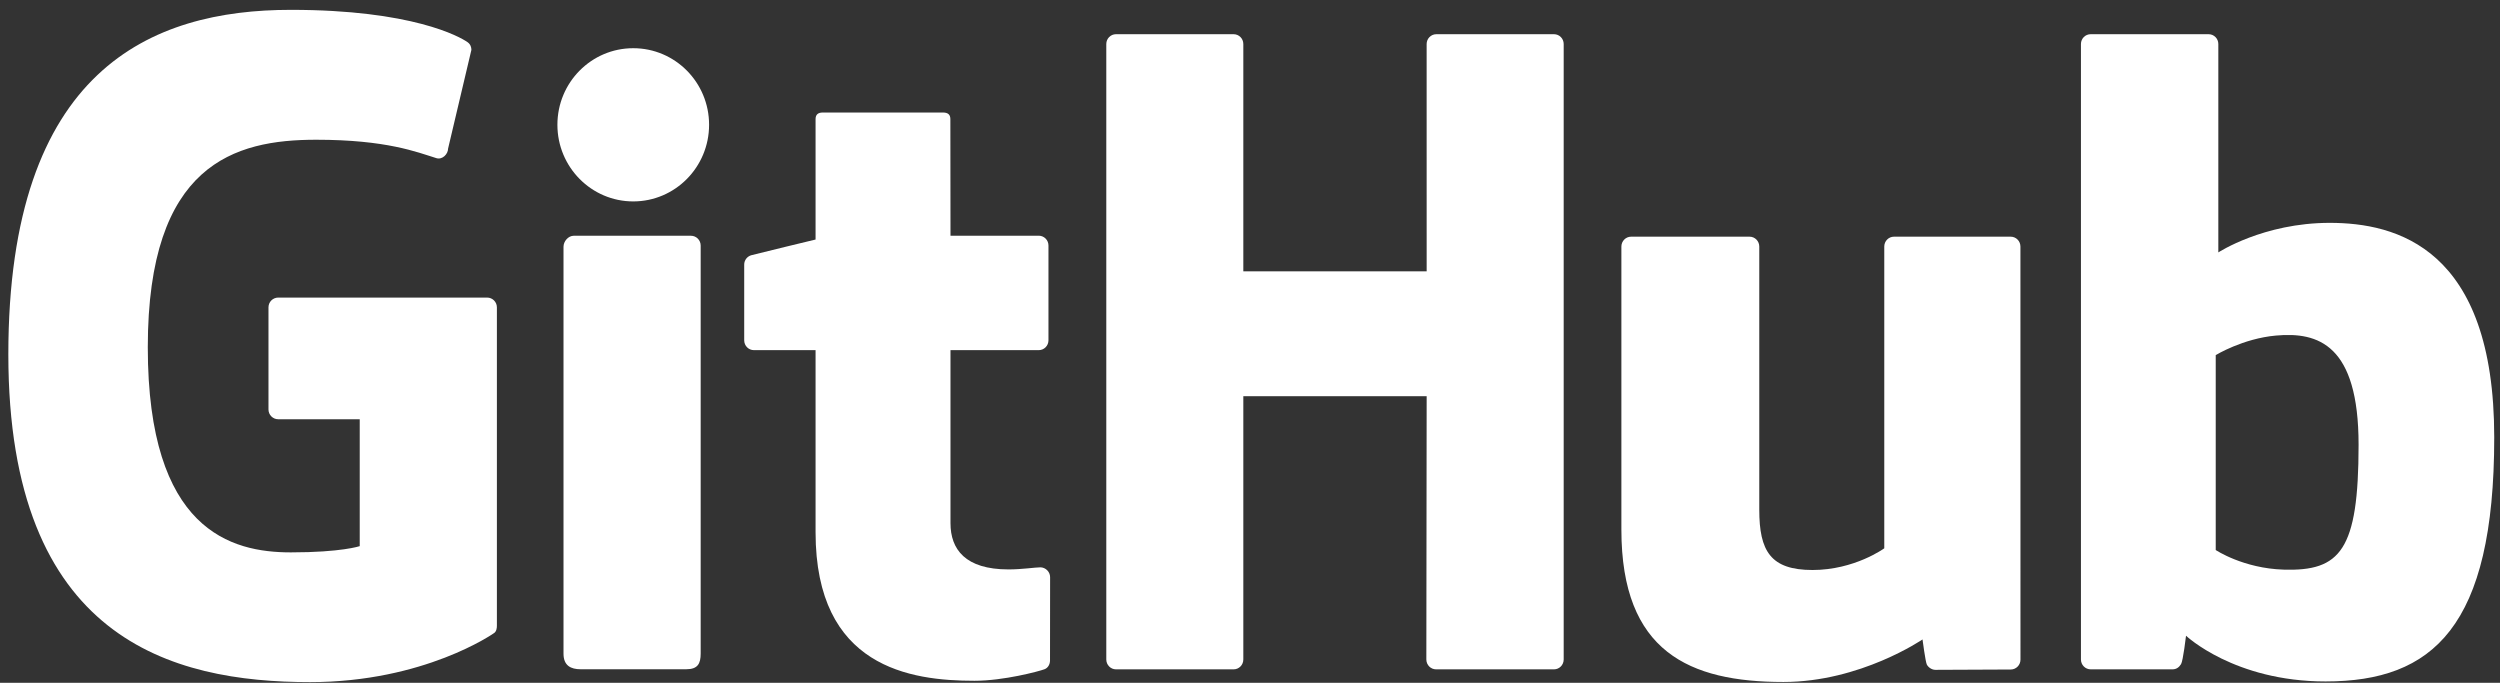
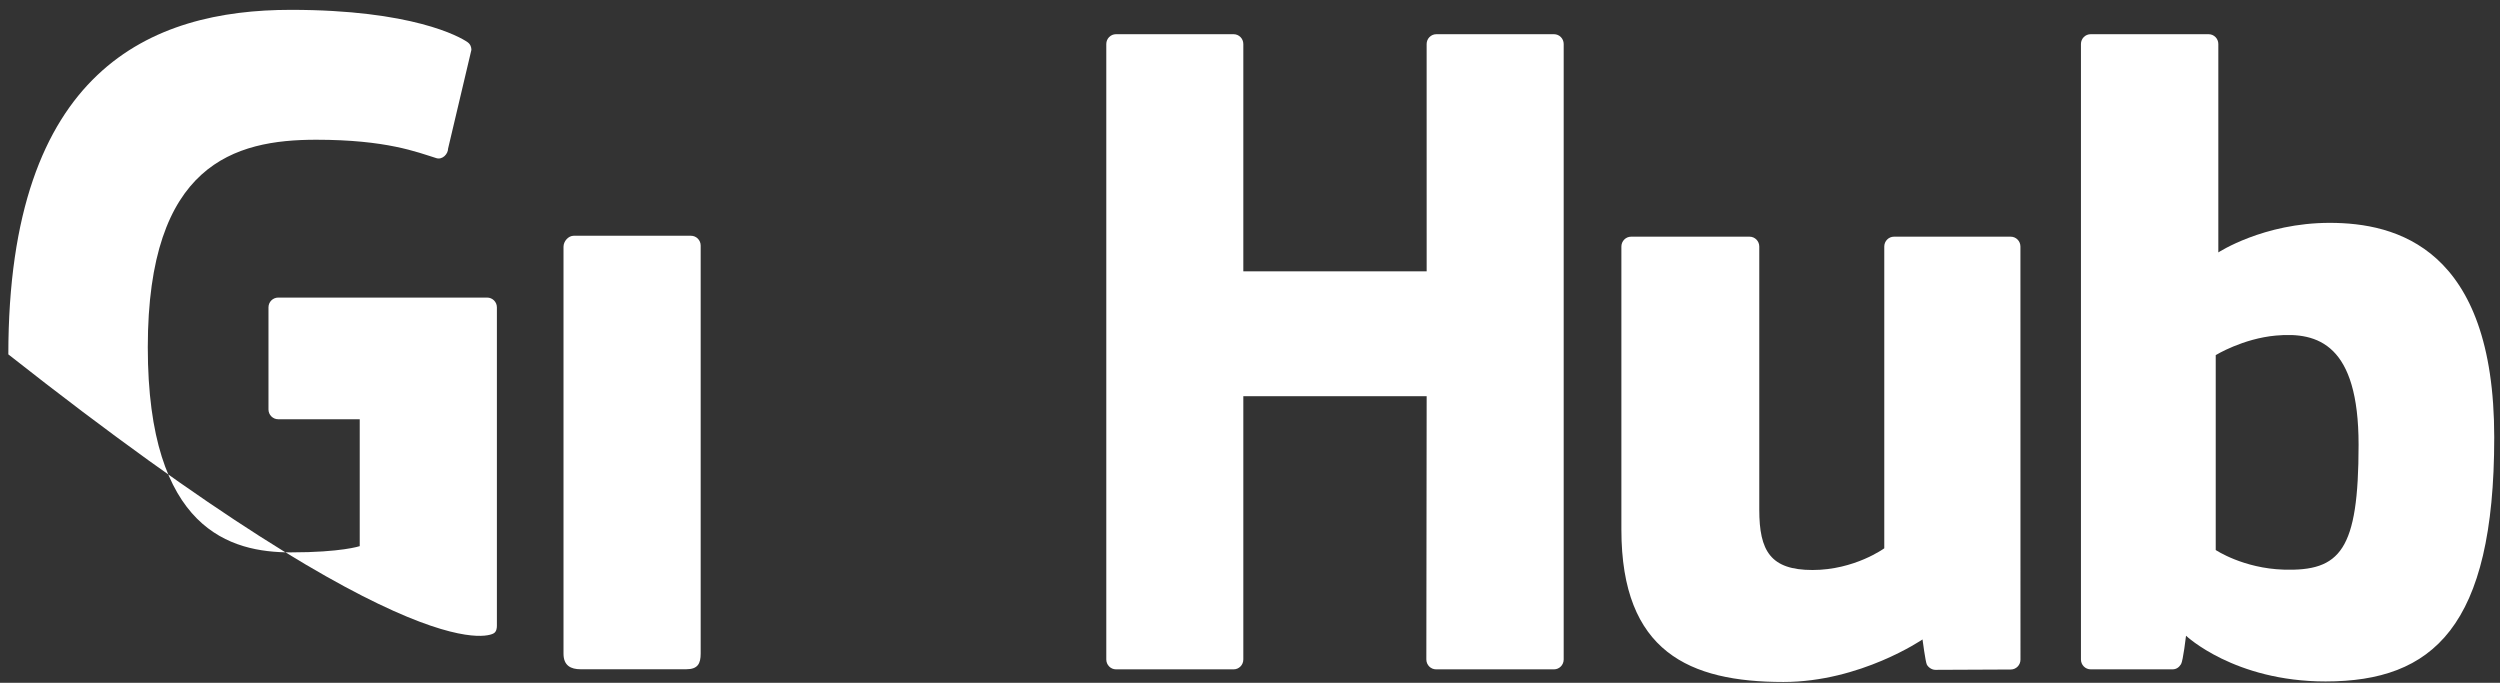
<svg xmlns="http://www.w3.org/2000/svg" width="238" height="65" viewBox="0 0 238 65" fill="none">
  <rect x="0" y="0" width="238" height="65" fill="#333333" stroke="none" />
-   <path d="M46.375 28.329H26.488C25.975 28.329 25.559 28.746 25.559 29.259V38.982C25.559 39.495 25.975 39.913 26.488 39.913H34.246V51.993C34.246 51.993 32.504 52.587 27.688 52.587C22.007 52.587 14.07 50.511 14.07 33.057C14.07 15.6 22.335 13.303 30.094 13.303C36.81 13.303 39.704 14.486 41.545 15.056C42.124 15.233 42.658 14.656 42.658 14.143L44.877 4.749C44.877 4.508 44.796 4.22 44.522 4.023C43.775 3.489 39.213 0.937 27.688 0.937C14.413 0.937 0.794 6.585 0.794 33.738C0.794 60.891 16.386 64.937 29.525 64.937C40.403 64.937 47.003 60.289 47.003 60.289C47.275 60.138 47.304 59.758 47.304 59.584V29.259C47.304 28.746 46.888 28.329 46.375 28.329Z" fill="white" />
+   <path d="M46.375 28.329H26.488C25.975 28.329 25.559 28.746 25.559 29.259V38.982C25.559 39.495 25.975 39.913 26.488 39.913H34.246V51.993C34.246 51.993 32.504 52.587 27.688 52.587C22.007 52.587 14.07 50.511 14.07 33.057C14.07 15.6 22.335 13.303 30.094 13.303C36.81 13.303 39.704 14.486 41.545 15.056C42.124 15.233 42.658 14.656 42.658 14.143L44.877 4.749C44.877 4.508 44.796 4.22 44.522 4.023C43.775 3.489 39.213 0.937 27.688 0.937C14.413 0.937 0.794 6.585 0.794 33.738C40.403 64.937 47.003 60.289 47.003 60.289C47.275 60.138 47.304 59.758 47.304 59.584V29.259C47.304 28.746 46.888 28.329 46.375 28.329Z" fill="white" />
  <path d="M148.863 4.191C148.863 3.673 148.453 3.256 147.94 3.256H136.743C136.231 3.256 135.816 3.673 135.816 4.191C135.816 4.193 135.818 25.83 135.818 25.83H118.364V4.191C118.364 3.673 117.952 3.256 117.44 3.256H106.243C105.734 3.256 105.319 3.673 105.319 4.191V62.784C105.319 63.301 105.734 63.722 106.243 63.722H117.44C117.952 63.722 118.364 63.301 118.364 62.784V37.721H135.818C135.818 37.721 135.788 62.782 135.788 62.784C135.788 63.301 136.203 63.722 136.716 63.722H147.939C148.452 63.722 148.862 63.301 148.863 62.784V4.191Z" fill="white" />
-   <path d="M67.505 11.879C67.505 7.847 64.273 4.589 60.284 4.589C56.3 4.589 53.065 7.847 53.065 11.879C53.065 15.907 56.3 19.175 60.284 19.175C64.273 19.175 67.505 15.907 67.505 11.879Z" fill="white" />
  <path d="M66.704 50.424V23.377C66.704 22.863 66.291 22.444 65.778 22.444H54.616C54.104 22.444 53.646 22.972 53.646 23.485V62.236C53.646 63.374 54.355 63.713 55.274 63.713H65.331C66.434 63.713 66.704 63.17 66.704 62.217V50.424Z" fill="white" />
  <path d="M191.418 22.532H180.307C179.797 22.532 179.383 22.952 179.383 23.469V52.198C179.383 52.198 176.559 54.264 172.553 54.264C168.546 54.264 167.483 52.446 167.483 48.524V23.469C167.483 22.952 167.069 22.532 166.559 22.532H155.281C154.773 22.532 154.356 22.952 154.356 23.469V50.42C154.356 62.073 160.85 64.924 169.784 64.924C177.114 64.924 183.023 60.874 183.023 60.874C183.023 60.874 183.304 63.008 183.432 63.261C183.559 63.513 183.89 63.769 184.249 63.769L191.423 63.737C191.932 63.737 192.349 63.316 192.349 62.801L192.345 23.469C192.345 22.952 191.93 22.532 191.418 22.532Z" fill="white" />
  <path d="M217.406 54.229C213.551 54.111 210.937 52.362 210.937 52.362V33.807C210.937 33.807 213.516 32.226 216.68 31.944C220.682 31.585 224.537 32.794 224.537 42.339C224.537 52.405 222.797 54.391 217.406 54.229ZM221.788 21.216C215.477 21.216 211.185 24.031 211.185 24.031V4.191C211.185 3.673 210.771 3.256 210.261 3.256H199.031C198.521 3.256 198.106 3.673 198.106 4.191V62.784C198.106 63.301 198.521 63.721 199.033 63.721H206.824C207.175 63.721 207.44 63.541 207.637 63.224C207.83 62.909 208.11 60.522 208.11 60.522C208.11 60.522 212.701 64.874 221.393 64.874C231.598 64.874 237.451 59.697 237.451 41.637C237.451 23.576 228.104 21.216 221.788 21.216Z" fill="white" />
-   <path d="M98.887 22.439H90.487C90.487 22.439 90.475 11.344 90.475 11.342C90.475 10.922 90.258 10.712 89.772 10.712H78.326C77.882 10.712 77.642 10.907 77.642 11.336V22.803C77.642 22.803 71.906 24.187 71.519 24.299C71.132 24.411 70.848 24.767 70.848 25.192V32.397C70.848 32.916 71.262 33.334 71.774 33.334H77.642V50.67C77.642 63.545 86.674 64.81 92.768 64.81C95.553 64.81 98.885 63.916 99.435 63.713C99.767 63.59 99.961 63.246 99.961 62.872L99.97 54.946C99.97 54.429 99.533 54.01 99.042 54.01C98.552 54.01 97.3 54.209 96.011 54.209C91.885 54.209 90.487 52.291 90.487 49.808C90.487 47.327 90.486 33.334 90.486 33.334H98.887C99.398 33.334 99.814 32.916 99.814 32.397V23.372C99.814 22.855 99.398 22.439 98.887 22.439Z" fill="white" />
</svg>